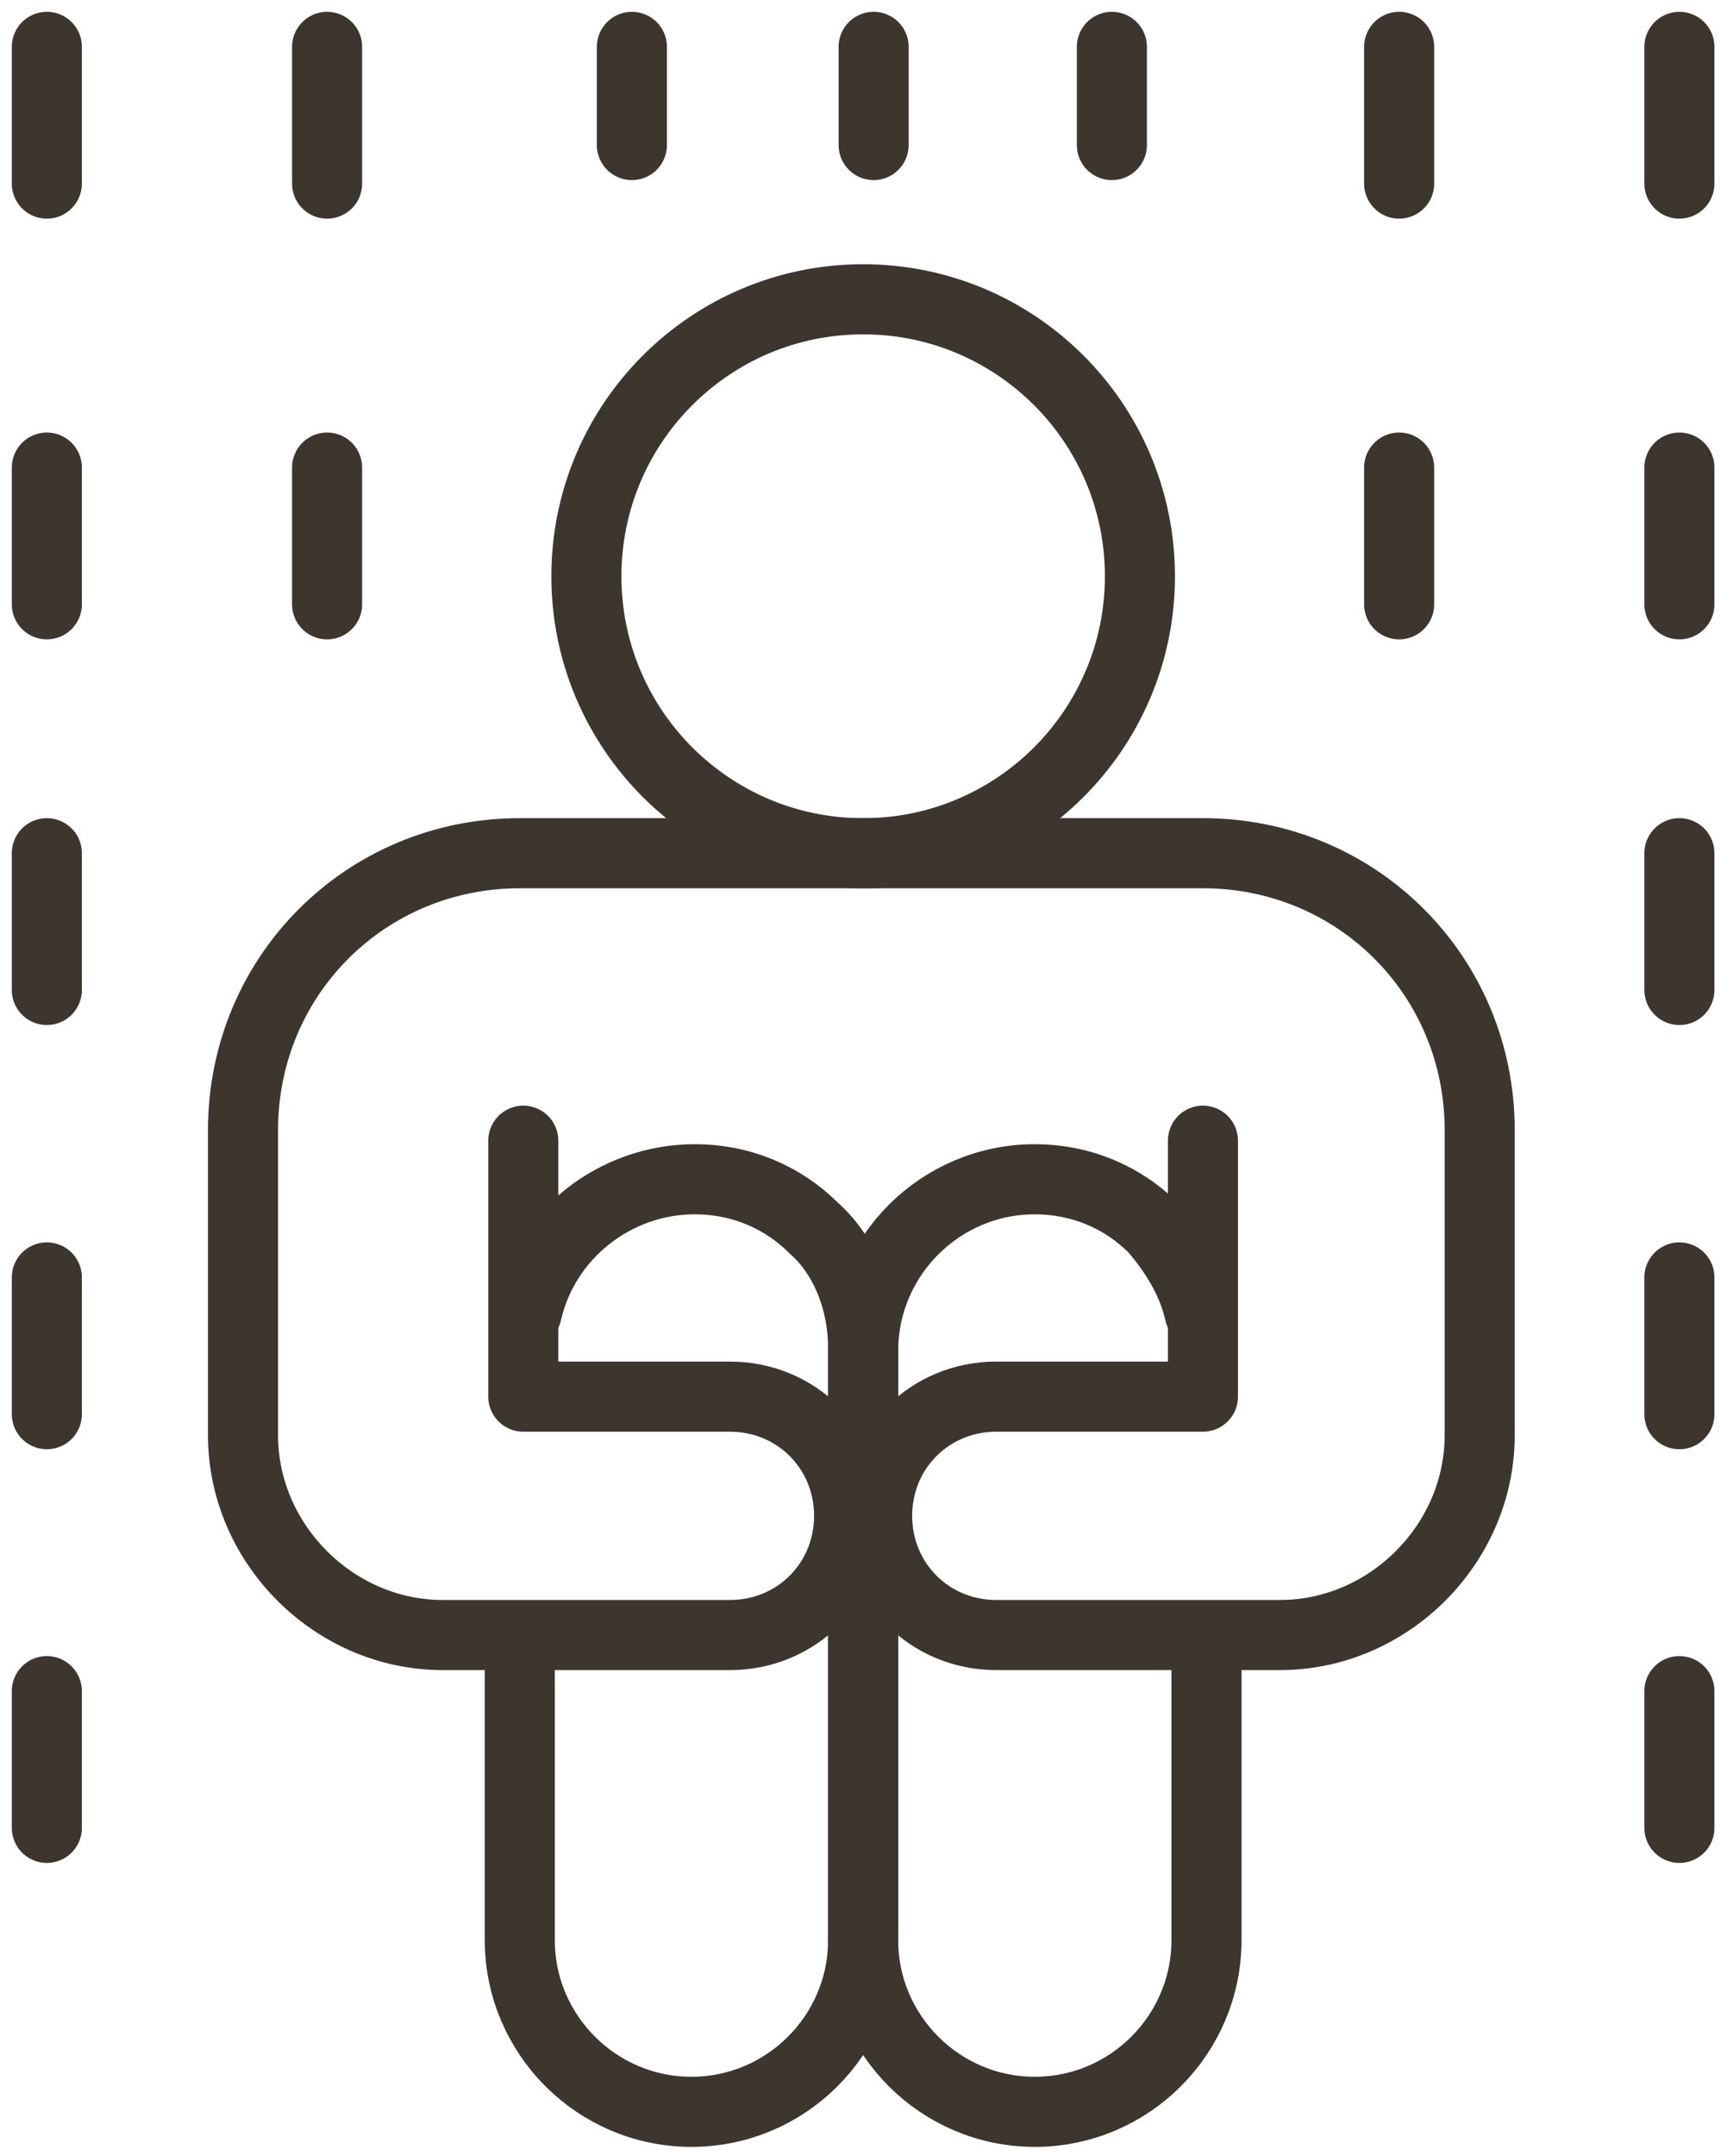
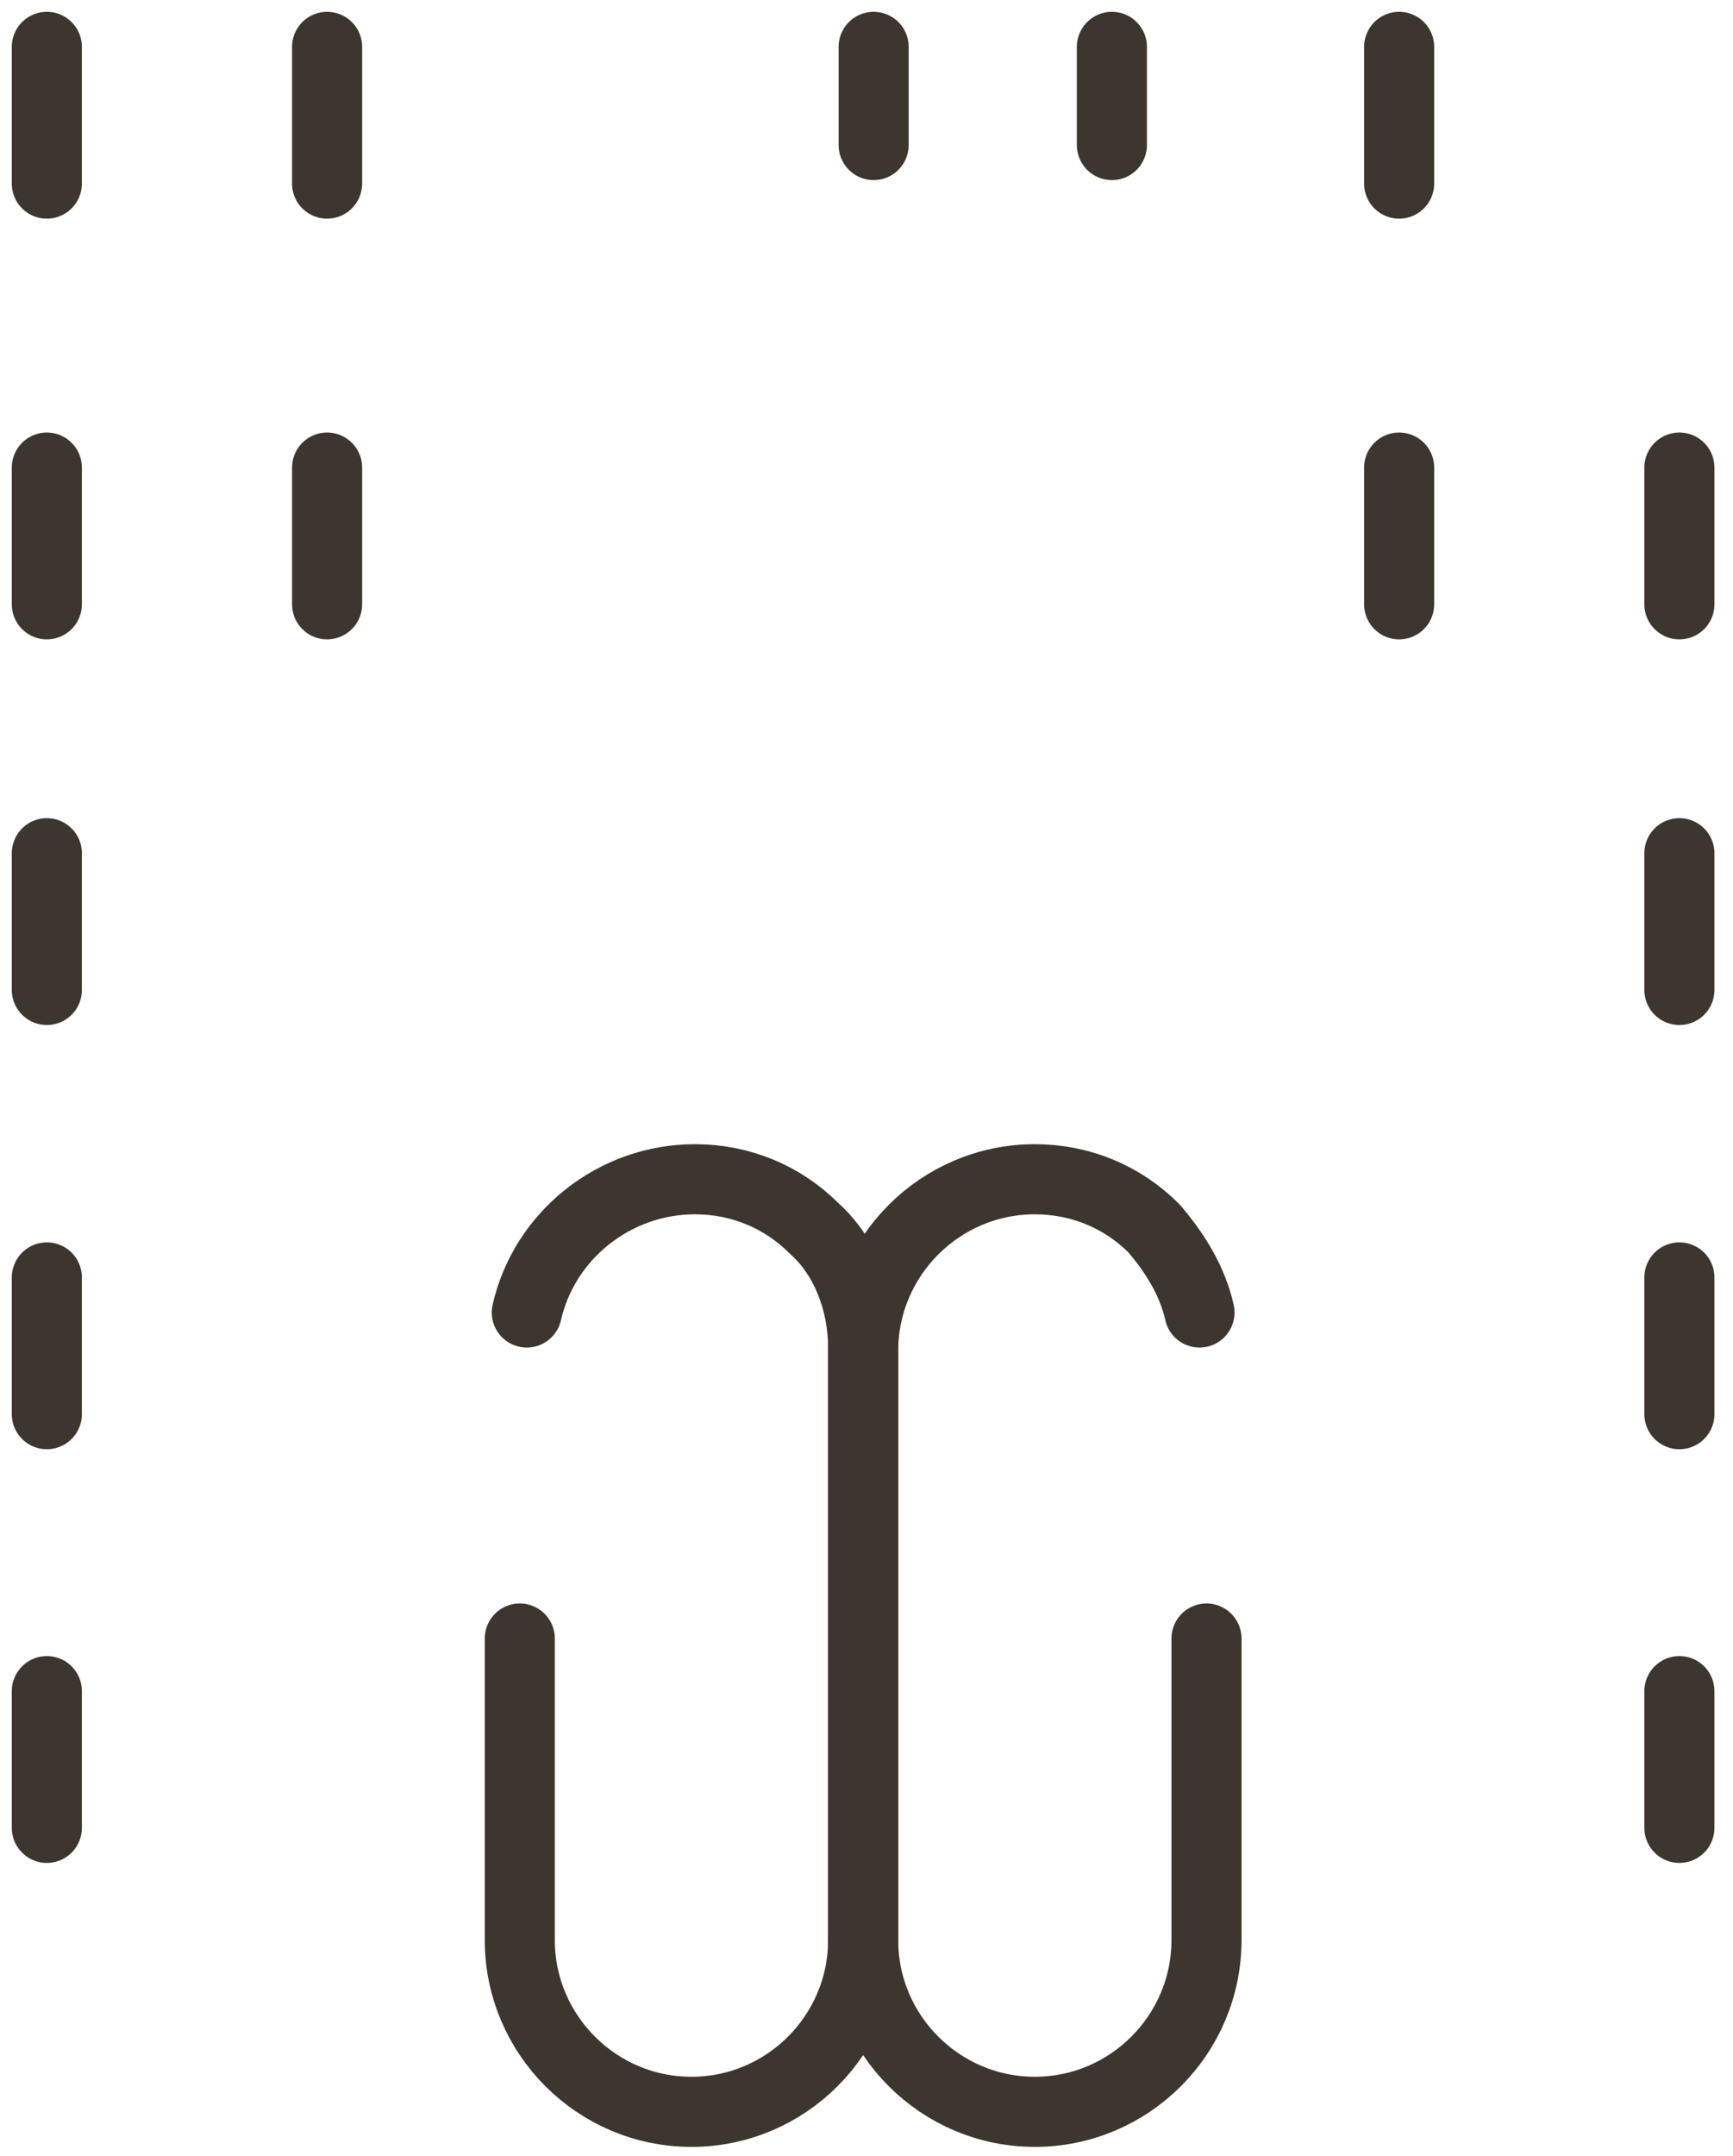
<svg xmlns="http://www.w3.org/2000/svg" width="74" height="92" viewBox="0 0 74 92" fill="none">
-   <path d="M36.857 36.408C43.384 36.408 48.675 31.117 48.675 24.59C48.675 18.063 43.384 12.771 36.857 12.771C30.33 12.771 25.039 18.063 25.039 24.59C25.039 31.117 30.33 36.408 36.857 36.408Z" stroke="#3D362E" stroke-width="2.992" stroke-miterlimit="10" stroke-linecap="round" stroke-linejoin="round" />
-   <path d="M22.345 48.674V59.595H31.171C34.013 59.595 36.257 61.839 36.257 64.681C36.257 67.523 34.013 69.767 31.171 69.767H18.904C14.267 69.767 10.377 65.878 10.377 61.24V48.225C10.377 41.643 15.613 36.407 22.195 36.407H51.366C57.949 36.407 63.184 41.643 63.184 48.225V61.24C63.184 65.878 59.295 69.767 54.657 69.767H42.54C39.698 69.767 37.454 67.523 37.454 64.681C37.454 61.839 39.698 59.595 42.54 59.595H51.366V48.674" stroke="#3D362E" stroke-width="2.992" stroke-miterlimit="10" stroke-linecap="round" stroke-linejoin="round" />
  <path d="M22.195 69.916V82.782C22.195 86.821 25.486 90.112 29.526 90.112C33.565 90.112 36.856 86.821 36.856 82.782V57.5C36.856 55.555 36.108 53.611 34.761 52.414C33.415 51.067 31.62 50.319 29.675 50.319C26.234 50.319 23.242 52.713 22.494 56.004" stroke="#3D362E" stroke-width="2.992" stroke-miterlimit="10" stroke-linecap="round" stroke-linejoin="round" />
  <path d="M51.219 56.004C50.919 54.658 50.172 53.461 49.274 52.414C47.928 51.067 46.132 50.319 44.188 50.319C40.148 50.319 36.857 53.611 36.857 57.65V82.782C36.857 86.821 40.148 90.112 44.188 90.112C48.227 90.112 51.518 86.821 51.518 82.782V69.916" stroke="#3D362E" stroke-width="2.992" stroke-miterlimit="10" stroke-linecap="round" stroke-linejoin="round" />
  <path d="M13.967 2V7.834" stroke="#3D362E" stroke-width="2.992" stroke-miterlimit="10" stroke-linecap="round" stroke-linejoin="round" />
  <path d="M13.967 19.952V25.786" stroke="#3D362E" stroke-width="2.992" stroke-miterlimit="10" stroke-linecap="round" stroke-linejoin="round" />
  <path d="M2 2V7.834" stroke="#3D362E" stroke-width="2.992" stroke-miterlimit="10" stroke-linecap="round" stroke-linejoin="round" />
  <path d="M2 19.952V25.786" stroke="#3D362E" stroke-width="2.992" stroke-miterlimit="10" stroke-linecap="round" stroke-linejoin="round" />
  <path d="M2 36.407V42.242" stroke="#3D362E" stroke-width="2.992" stroke-miterlimit="10" stroke-linecap="round" stroke-linejoin="round" />
  <path d="M2 54.508V60.343" stroke="#3D362E" stroke-width="2.992" stroke-miterlimit="10" stroke-linecap="round" stroke-linejoin="round" />
  <path d="M2 72.161V77.995" stroke="#3D362E" stroke-width="2.992" stroke-miterlimit="10" stroke-linecap="round" stroke-linejoin="round" />
-   <path d="M71.711 2V7.834" stroke="#3D362E" stroke-width="2.992" stroke-miterlimit="10" stroke-linecap="round" stroke-linejoin="round" />
  <path d="M71.711 19.952V25.786" stroke="#3D362E" stroke-width="2.992" stroke-miterlimit="10" stroke-linecap="round" stroke-linejoin="round" />
  <path d="M71.711 36.407V42.242" stroke="#3D362E" stroke-width="2.992" stroke-miterlimit="10" stroke-linecap="round" stroke-linejoin="round" />
  <path d="M71.711 54.508V60.343" stroke="#3D362E" stroke-width="2.992" stroke-miterlimit="10" stroke-linecap="round" stroke-linejoin="round" />
  <path d="M71.711 72.161V77.995" stroke="#3D362E" stroke-width="2.992" stroke-miterlimit="10" stroke-linecap="round" stroke-linejoin="round" />
  <path d="M59.744 2V7.834" stroke="#3D362E" stroke-width="2.992" stroke-miterlimit="10" stroke-linecap="round" stroke-linejoin="round" />
  <path d="M59.744 19.952V25.786" stroke="#3D362E" stroke-width="2.992" stroke-miterlimit="10" stroke-linecap="round" stroke-linejoin="round" />
  <path d="M47.478 2V6.189" stroke="#3D362E" stroke-width="2.992" stroke-miterlimit="10" stroke-linecap="round" stroke-linejoin="round" />
-   <path d="M26.982 2V6.189" stroke="#3D362E" stroke-width="2.992" stroke-miterlimit="10" stroke-linecap="round" stroke-linejoin="round" />
  <path d="M37.305 2V6.189" stroke="#3D362E" stroke-width="2.992" stroke-miterlimit="10" stroke-linecap="round" stroke-linejoin="round" />
</svg>